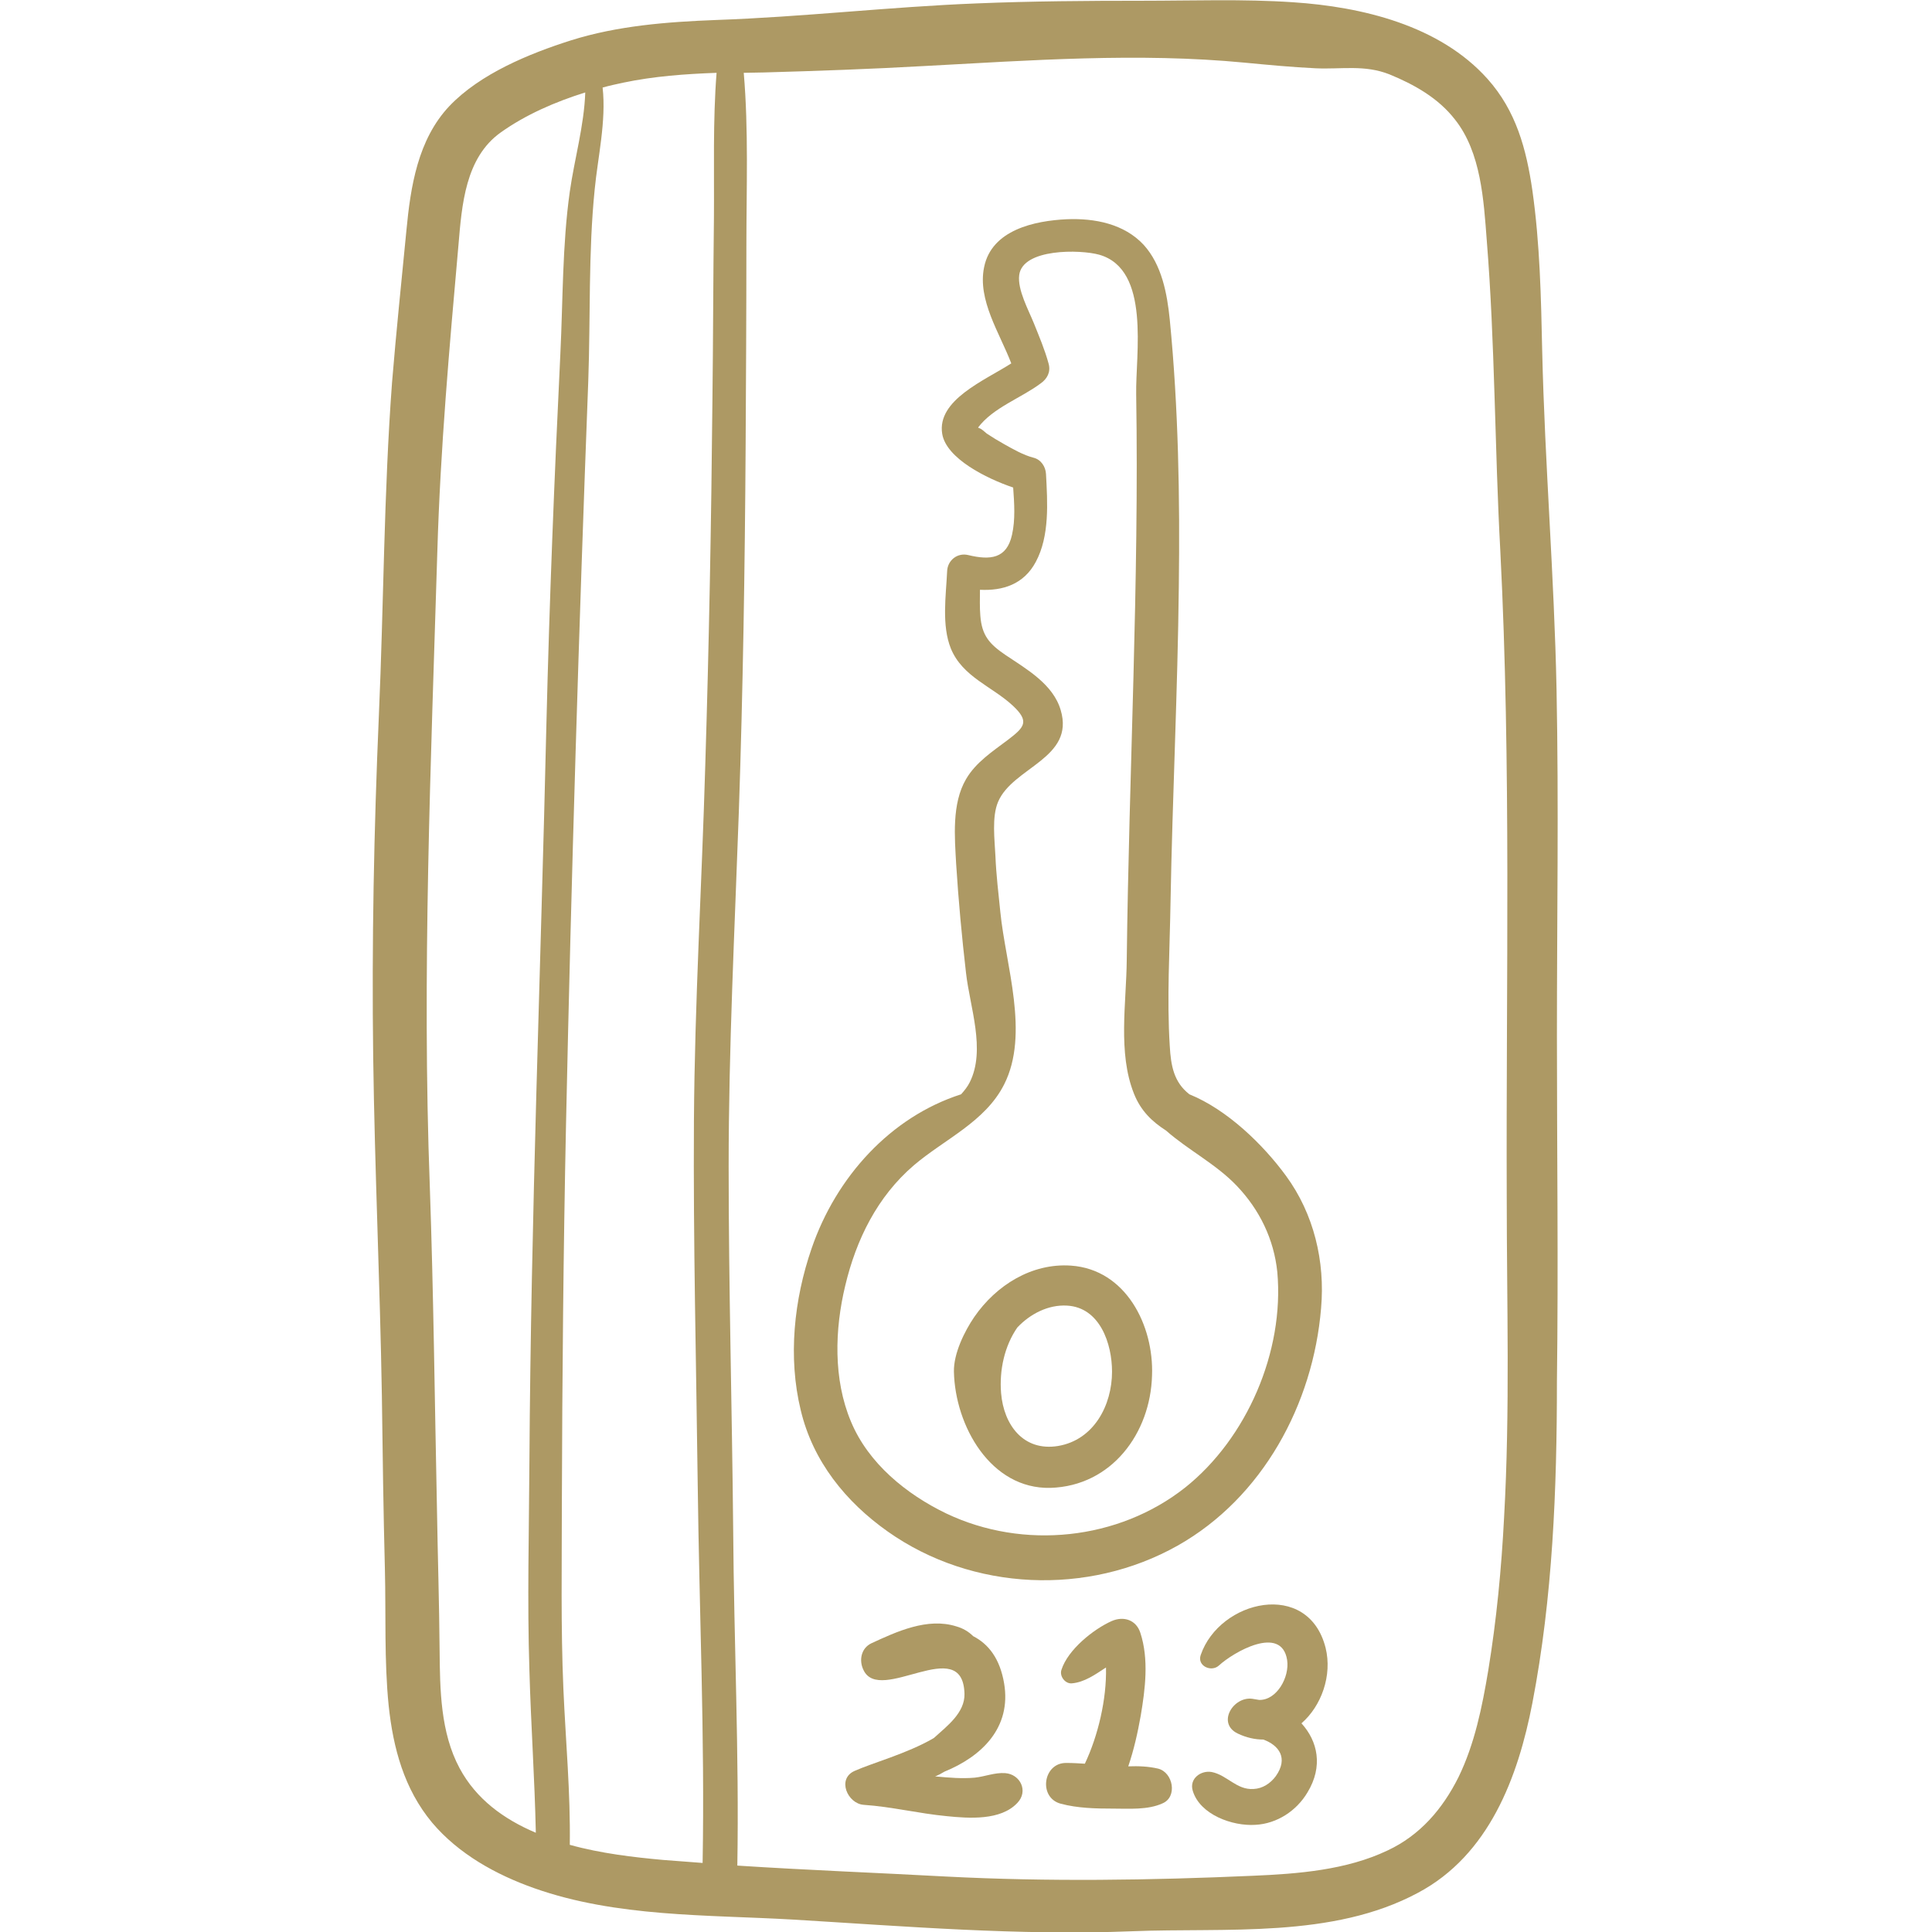
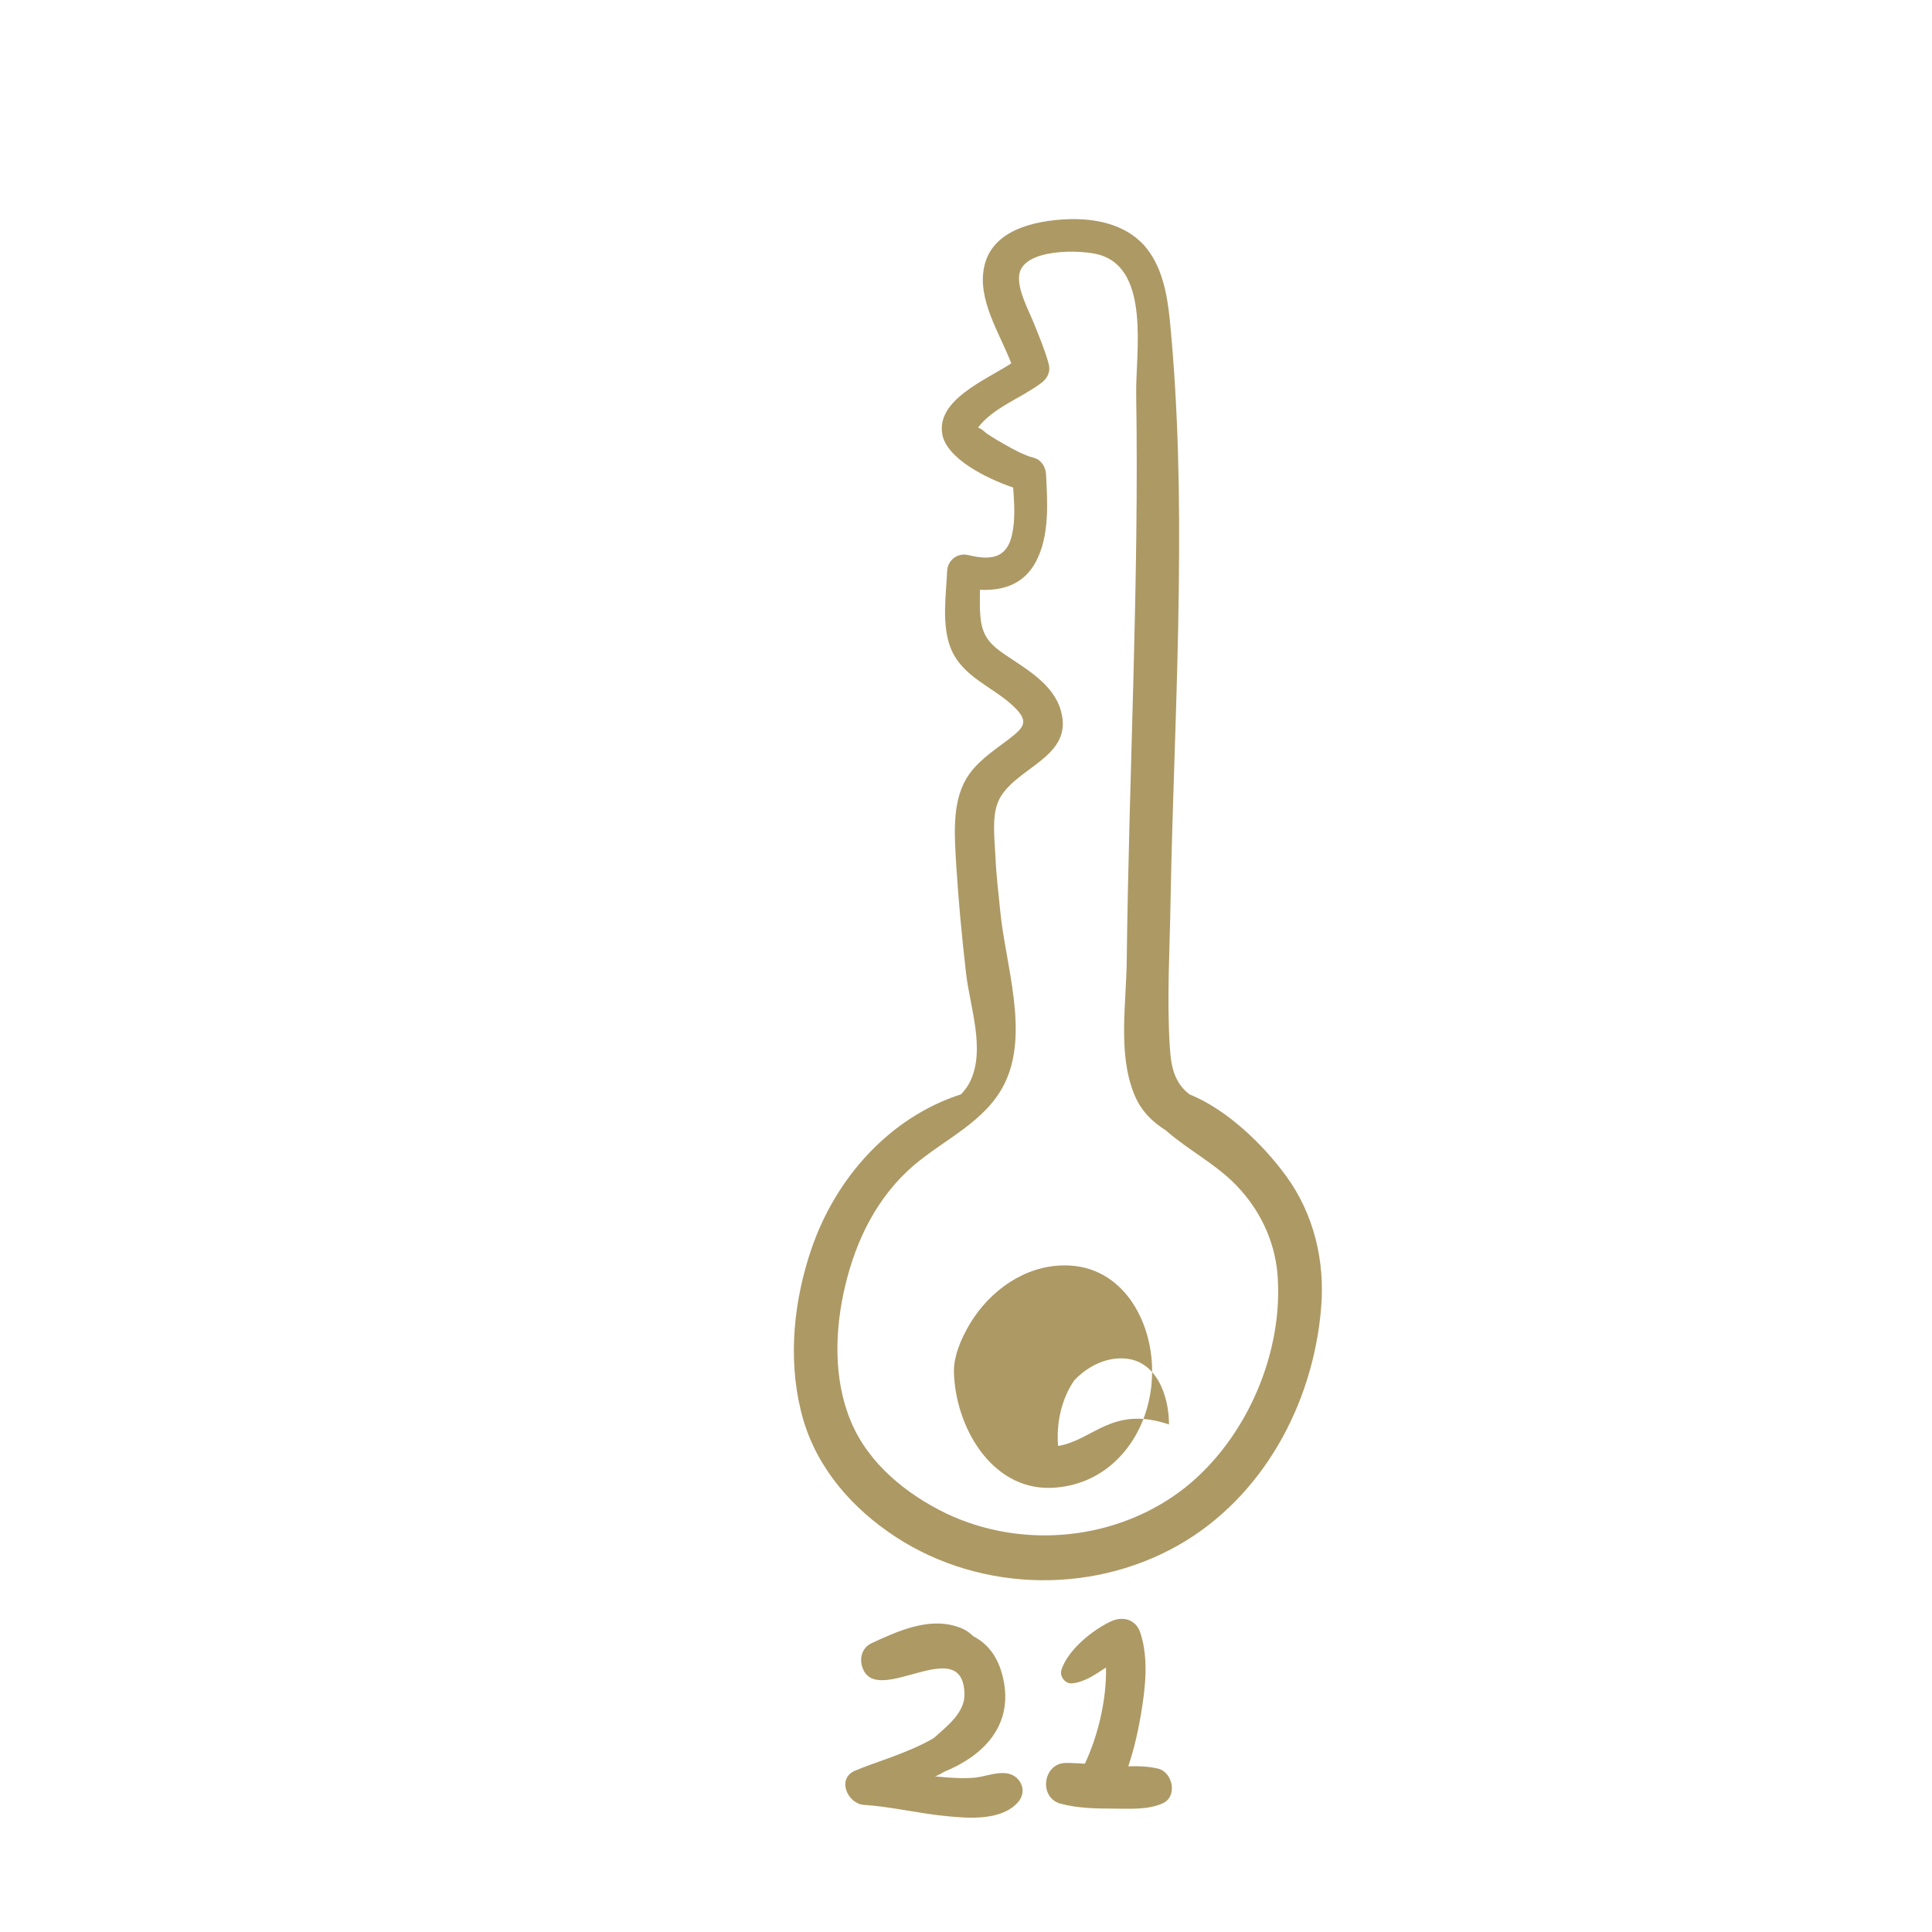
<svg xmlns="http://www.w3.org/2000/svg" version="1.1" id="Capa_1" x="0px" y="0px" viewBox="0 0 512 512" style="enable-background:new 0 0 512 512;" xml:space="preserve">
  <style type="text/css">
	.st0{fill:#AD9964;}
</style>
  <g>
    <g>
-       <path class="st0" d="M412.6,274.5c0-30.6,0.5-61.3-0.1-91.8c-0.6-29.9-3.1-59.7-3.8-89.6c-0.3-14.2-0.6-28.5-2.6-42.6    c-1.6-11-4.3-21.1-11.9-29.6C381.5,6.7,360.9,1.8,342.7,0.6c-13.2-0.9-26.7-0.4-40-0.4c-14.6,0-29.2,0.1-43.8,0.7    c-23.1,0.9-46.1,3.6-69.2,4.4c-12.9,0.5-26,1.5-38.4,5.4c-11,3.5-24,8.8-32.2,17.4c-8.4,8.9-10.3,21.4-11.4,33    c-1.3,13.4-2.7,26.8-3.8,40.2c-2.2,29.4-2.2,59-3.5,88.4c-1.3,30.1-1.9,60.2-1.5,90.4c0.4,29.9,1.8,59.8,2.3,89.8    c0.2,15.3,0.4,30.6,0.8,45.9c0.3,12-0.2,24.3,1,36.2c1.2,11.3,4.1,22.1,11.5,31c7,8.3,16.9,13.8,27.1,17.4    c21.8,7.7,45.7,7,68.4,8.3c30,1.8,60,4.3,90.1,3.1c24.8-1,53,2,75.7-10.2c18.8-10,26.5-30.6,30.3-50.3c5.4-28,6.5-56.7,6.5-85.1    C413,335.6,412.6,305,412.6,274.5z M144.8,192c-1.5,65.2-4.1,130.3-4.5,195.4c-0.1,18.4-0.6,36.9,0,55.3c0.4,14.4,1.4,28.7,1.7,43    c-8.5-3.6-15.8-8.9-20.2-17.1c-5.1-9.5-5.2-20.9-5.3-31.3c-0.1-12.5-0.5-24.9-0.7-37.4c-0.6-28.6-0.9-57.1-1.9-85.6    c-2.1-56.1,0.3-112.1,2-168.2c0.8-27.2,3.2-54.1,5.6-81.2c0.9-10.6,1.8-23.1,11.2-29.8c6.6-4.7,14.4-8.1,22.4-10.6    c-0.3,8.8-2.9,17.8-4.1,26.3c-2,14.2-1.8,28.7-2.5,43C146.9,126.6,145.6,159.3,144.8,192z M189.2,57.7    c-0.2,16.1-0.2,32.3-0.4,48.4c-0.3,32.3-0.9,64.6-1.9,96.8c-0.9,31.4-2.8,62.7-3,94.1c-0.2,32.1,0.6,64.2,1,96.3    c0.4,33.4,1.9,67,1.3,100.4c-3.5-0.3-7-0.5-10.5-0.8c-7.7-0.7-16.4-1.7-24.7-4c0.2-13.8-1.1-27.6-1.7-41.4    c-0.7-16.3-0.4-32.8-0.4-49.1c0.1-33.5,0.4-66.9,1.1-100.4c1.4-65.7,3.4-131.4,5.9-197.1c0.6-16.8,0-34,1.7-50.7    c0.8-8.4,3.1-18.1,2.1-27c1.8-0.5,3.6-0.9,5.5-1.3c8.1-1.7,16.4-2.3,24.7-2.6C188.9,32,189.3,45,189.2,57.7z M398.6,402.1    c-0.7,13.6-2,27.2-4.2,40.6c-1.6,9.6-3.6,19.5-7.9,28.3c-4.2,8.4-10.2,15.4-18.8,19.4c-10.9,5.2-23.8,6.2-35.7,6.7    c-27.1,1.2-54.3,1.6-81.3,0.2c-18.4-1-36.9-1.7-55.3-2.9c0.5-29.6-0.9-59.4-1.1-89c-0.3-32.1-1.2-64.2-1.2-96.3    c0-31.4,1.6-62.7,2.7-94c1.1-32.3,1.6-64.5,1.8-96.8c0.1-17.7,0.2-35.5,0.2-53.2c0-15.1,0.6-30.7-0.7-45.8c1.8,0,3.6-0.1,5.4-0.1    c14.1-0.4,28.3-0.9,42.4-1.7c28.1-1.5,56.8-3.6,84.9-0.9c6.3,0.6,12.6,1.2,18.9,1.5c6.9,0.3,12.9-1,19.5,1.6    c6.6,2.7,13,6.3,17.4,12c6.9,8.7,7.6,21.4,8.4,31.9c2.2,27.3,2.1,55,3.6,82.4c2.9,56.9,1.5,114,1.7,171    C399.3,345.3,400.2,373.7,398.6,402.1z" />
-     </g>
+       </g>
  </g>
  <g>
    <g>
      <path class="st0" d="M340.8,311.6c-6-8.2-15.5-17.5-25.6-21.6c-4.1-3.2-4.9-7.5-5.2-12.8c-0.8-12.5,0-25.5,0.2-38    c0.5-28,1.9-56,2.2-83.9c0.3-23.5-0.1-47.2-2.4-70.6c-0.7-6.9-2.1-14.5-6.9-19.8c-5.2-5.6-13-7.1-20.4-6.8    c-8.5,0.4-19.9,2.8-21.9,12.7c-1.8,8.7,4.1,17.4,7.2,25.5c-7,4.5-19.8,9.7-18.3,18.7c1.1,6.5,11.7,11.8,18.8,14.2    c0.3,4.2,0.6,8.5-0.3,12.5c-1.4,6.4-5.8,6.8-11.6,5.4c-2.9-0.7-5.5,1.4-5.6,4.3c-0.3,6.5-1.5,14.3,1,20.5    c3.1,7.5,10.9,10,16.4,15.1c4.5,4.2,3.1,5.7-1.2,9c-4.1,3.1-8.6,6-11.2,10.5c-3.8,6.5-3,15.4-2.6,22.6c0.6,9.5,1.5,19.2,2.6,28.7    c1,9,5.3,20.4,1,29c-0.6,1.2-1.4,2.2-2.3,3.2c-18.7,6-33.1,21.9-39.6,40.8c-4.7,13.6-6.3,28.9-2.9,42.9    c3.2,13.5,11.9,24.3,23.1,32.2c22.4,15.8,53,17.1,76.8,3.7c22.5-12.7,35.9-37.5,38-62.9C351.2,334.3,348.2,321.7,340.8,311.6z     M314.1,394.2c-17.7,14-42.9,16.6-63.3,6.9c-10.6-5.1-20.7-13.3-25.3-24.4c-4.7-11.2-4.3-24.4-1.5-36c2.9-12.2,8.5-23.6,18.2-31.9    c8.1-6.9,18.9-11.5,23.9-21.4c6.8-13.4,0.4-31.6-1-45.7c-0.5-4.9-1.1-9.9-1.3-14.8c-0.2-4.3-1-10.4,0.7-14.4    c3.9-9.2,20.4-11.5,16.6-24.3c-2-6.9-9.1-10.9-14.6-14.6c-4.3-2.9-6.3-5.2-6.7-10.4c-0.2-2.3-0.1-4.6-0.1-6.9    c6,0.3,11.6-1.4,14.8-7.4c3.7-6.9,3.1-15.8,2.7-23.3c-0.1-1.9-1.3-3.8-3.3-4.3c-2.7-0.7-5.3-2.2-7.8-3.6c-1.6-0.9-3.1-1.8-4.6-2.8    c-0.5-0.4-1.3-1.2-1.9-1.4c-0.2-0.1-0.3-0.1-0.4-0.2c4-5.3,11.4-7.8,16.6-11.7c1.7-1.2,2.7-3,2.1-5.2c-1-3.7-2.5-7.2-3.9-10.7    c-1.4-3.5-4.4-8.9-3.9-12.8c0.9-7.1,16.2-6.8,21.2-5.4c13.7,3.9,9.6,26.4,9.8,37c0.8,50-1.9,99.9-2.5,149.9    c-0.1,11.4-2.4,24.6,1.9,35.4c1.8,4.6,4.9,7.5,8.5,9.8c5.9,5.2,13.3,8.9,18.8,14.7c6,6.3,9.8,14.1,10.7,22.8    C340.4,358.2,330.4,381.2,314.1,394.2z" />
    </g>
  </g>
  <g>
    <g>
-       <path class="st0" d="M283.8,335.4c-10.4-0.7-19.8,5.2-25.6,13.6c-2.6,3.8-5.5,9.7-5.4,14.5c0.3,14.3,9.7,31.2,25.6,30.8    c16.2-0.5,26.5-14.5,26.9-29.8C305.8,351.3,298.4,336.4,283.8,335.4z M280.4,383.2c-9.2,1.5-14.4-5.6-15.1-14    c-0.5-6.1,0.9-12.5,4.3-17.4c3.4-3.6,8.2-6.1,13.2-5.8c8.7,0.5,11.9,10.1,11.9,17.5C294.7,372.4,289.9,381.6,280.4,383.2z" />
+       <path class="st0" d="M283.8,335.4c-10.4-0.7-19.8,5.2-25.6,13.6c-2.6,3.8-5.5,9.7-5.4,14.5c0.3,14.3,9.7,31.2,25.6,30.8    c16.2-0.5,26.5-14.5,26.9-29.8C305.8,351.3,298.4,336.4,283.8,335.4z M280.4,383.2c-0.5-6.1,0.9-12.5,4.3-17.4c3.4-3.6,8.2-6.1,13.2-5.8c8.7,0.5,11.9,10.1,11.9,17.5C294.7,372.4,289.9,381.6,280.4,383.2z" />
    </g>
  </g>
  <g>
    <g>
      <path class="st0" d="M266.4,469.9c-2.8-0.2-5.3,0.9-8.1,1.2c-3.4,0.3-6.8,0-10.1-0.3c-0.1,0-0.3,0-0.4,0c0.9-0.4,1.7-0.8,2.5-1.3    c9.8-4,17.8-11.6,15.8-23.4c-1.1-6.5-4.1-10.4-8.2-12.5c-1.2-1.2-2.7-2.1-4.5-2.6c-7.6-2.4-15.8,1.4-22.5,4.5    c-2.7,1.3-3.3,4.5-2.1,7c4.3,9.5,26.4-9.8,26.8,6.4c0.1,5-4.6,8.5-7.9,11.5c-0.1,0.1-0.2,0.2-0.4,0.3c-6.9,4-16.1,6.5-20.8,8.6    c-4.8,2.1-1.9,8.7,2.4,9c7.4,0.5,14.6,2.3,22,3c5.9,0.6,14.3,1.2,18.7-3.5C272.6,474.7,270.4,470.2,266.4,469.9z" />
    </g>
  </g>
  <g>
    <g>
      <path class="st0" d="M306.9,468.7c-2.6-0.6-5.2-0.7-7.9-0.6c1.5-4.4,2.5-8.9,3.3-13.4c1.2-7.1,2.2-15-0.1-22    c-1.1-3.4-4.4-4.5-7.6-3.1c-4.9,2.2-11.6,7.6-13.3,12.9c-0.6,1.7,1,3.8,2.8,3.6c3.3-0.3,6.1-2.3,9-4.2c0.2,8.4-2.1,18.1-5.6,25.5    c-1.6-0.1-3.2-0.2-4.9-0.2c-6.2-0.1-7.5,9.2-1.5,10.8c4.5,1.2,9.3,1.3,13.9,1.3c4.2,0,9.2,0.4,13.1-1.4    C312.1,476.2,310.9,469.7,306.9,468.7z" />
    </g>
  </g>
  <g>
    <g>
-       <path class="st0" d="M351.3,436.7c-4.6-18.2-28.1-12.7-33.1,1.9c-1,2.9,2.8,4.6,4.8,2.8c3.9-3.6,16.6-10.9,18.1-1.5    c0.7,4.5-2.7,10.7-7.4,10.6c-0.6-0.1-1.2-0.2-1.8-0.3c-5.1-0.7-9.5,6.5-3.9,9.2c2.3,1.1,4.6,1.6,6.8,1.6c4.1,1.5,6.7,4.9,3.3,9.7    c-1.4,1.9-3.5,3.3-5.9,3.4c-4.5,0.3-7-3.7-11.1-4.5c-2.9-0.5-6,1.8-5,5c1.9,6.3,10.5,9.4,16.6,9c5.7-0.3,10.9-3.7,13.8-8.6    c4.2-6.9,2.7-13.6-1.6-18.3C350.2,452.1,353.1,444,351.3,436.7z" />
-     </g>
+       </g>
  </g>
</svg>